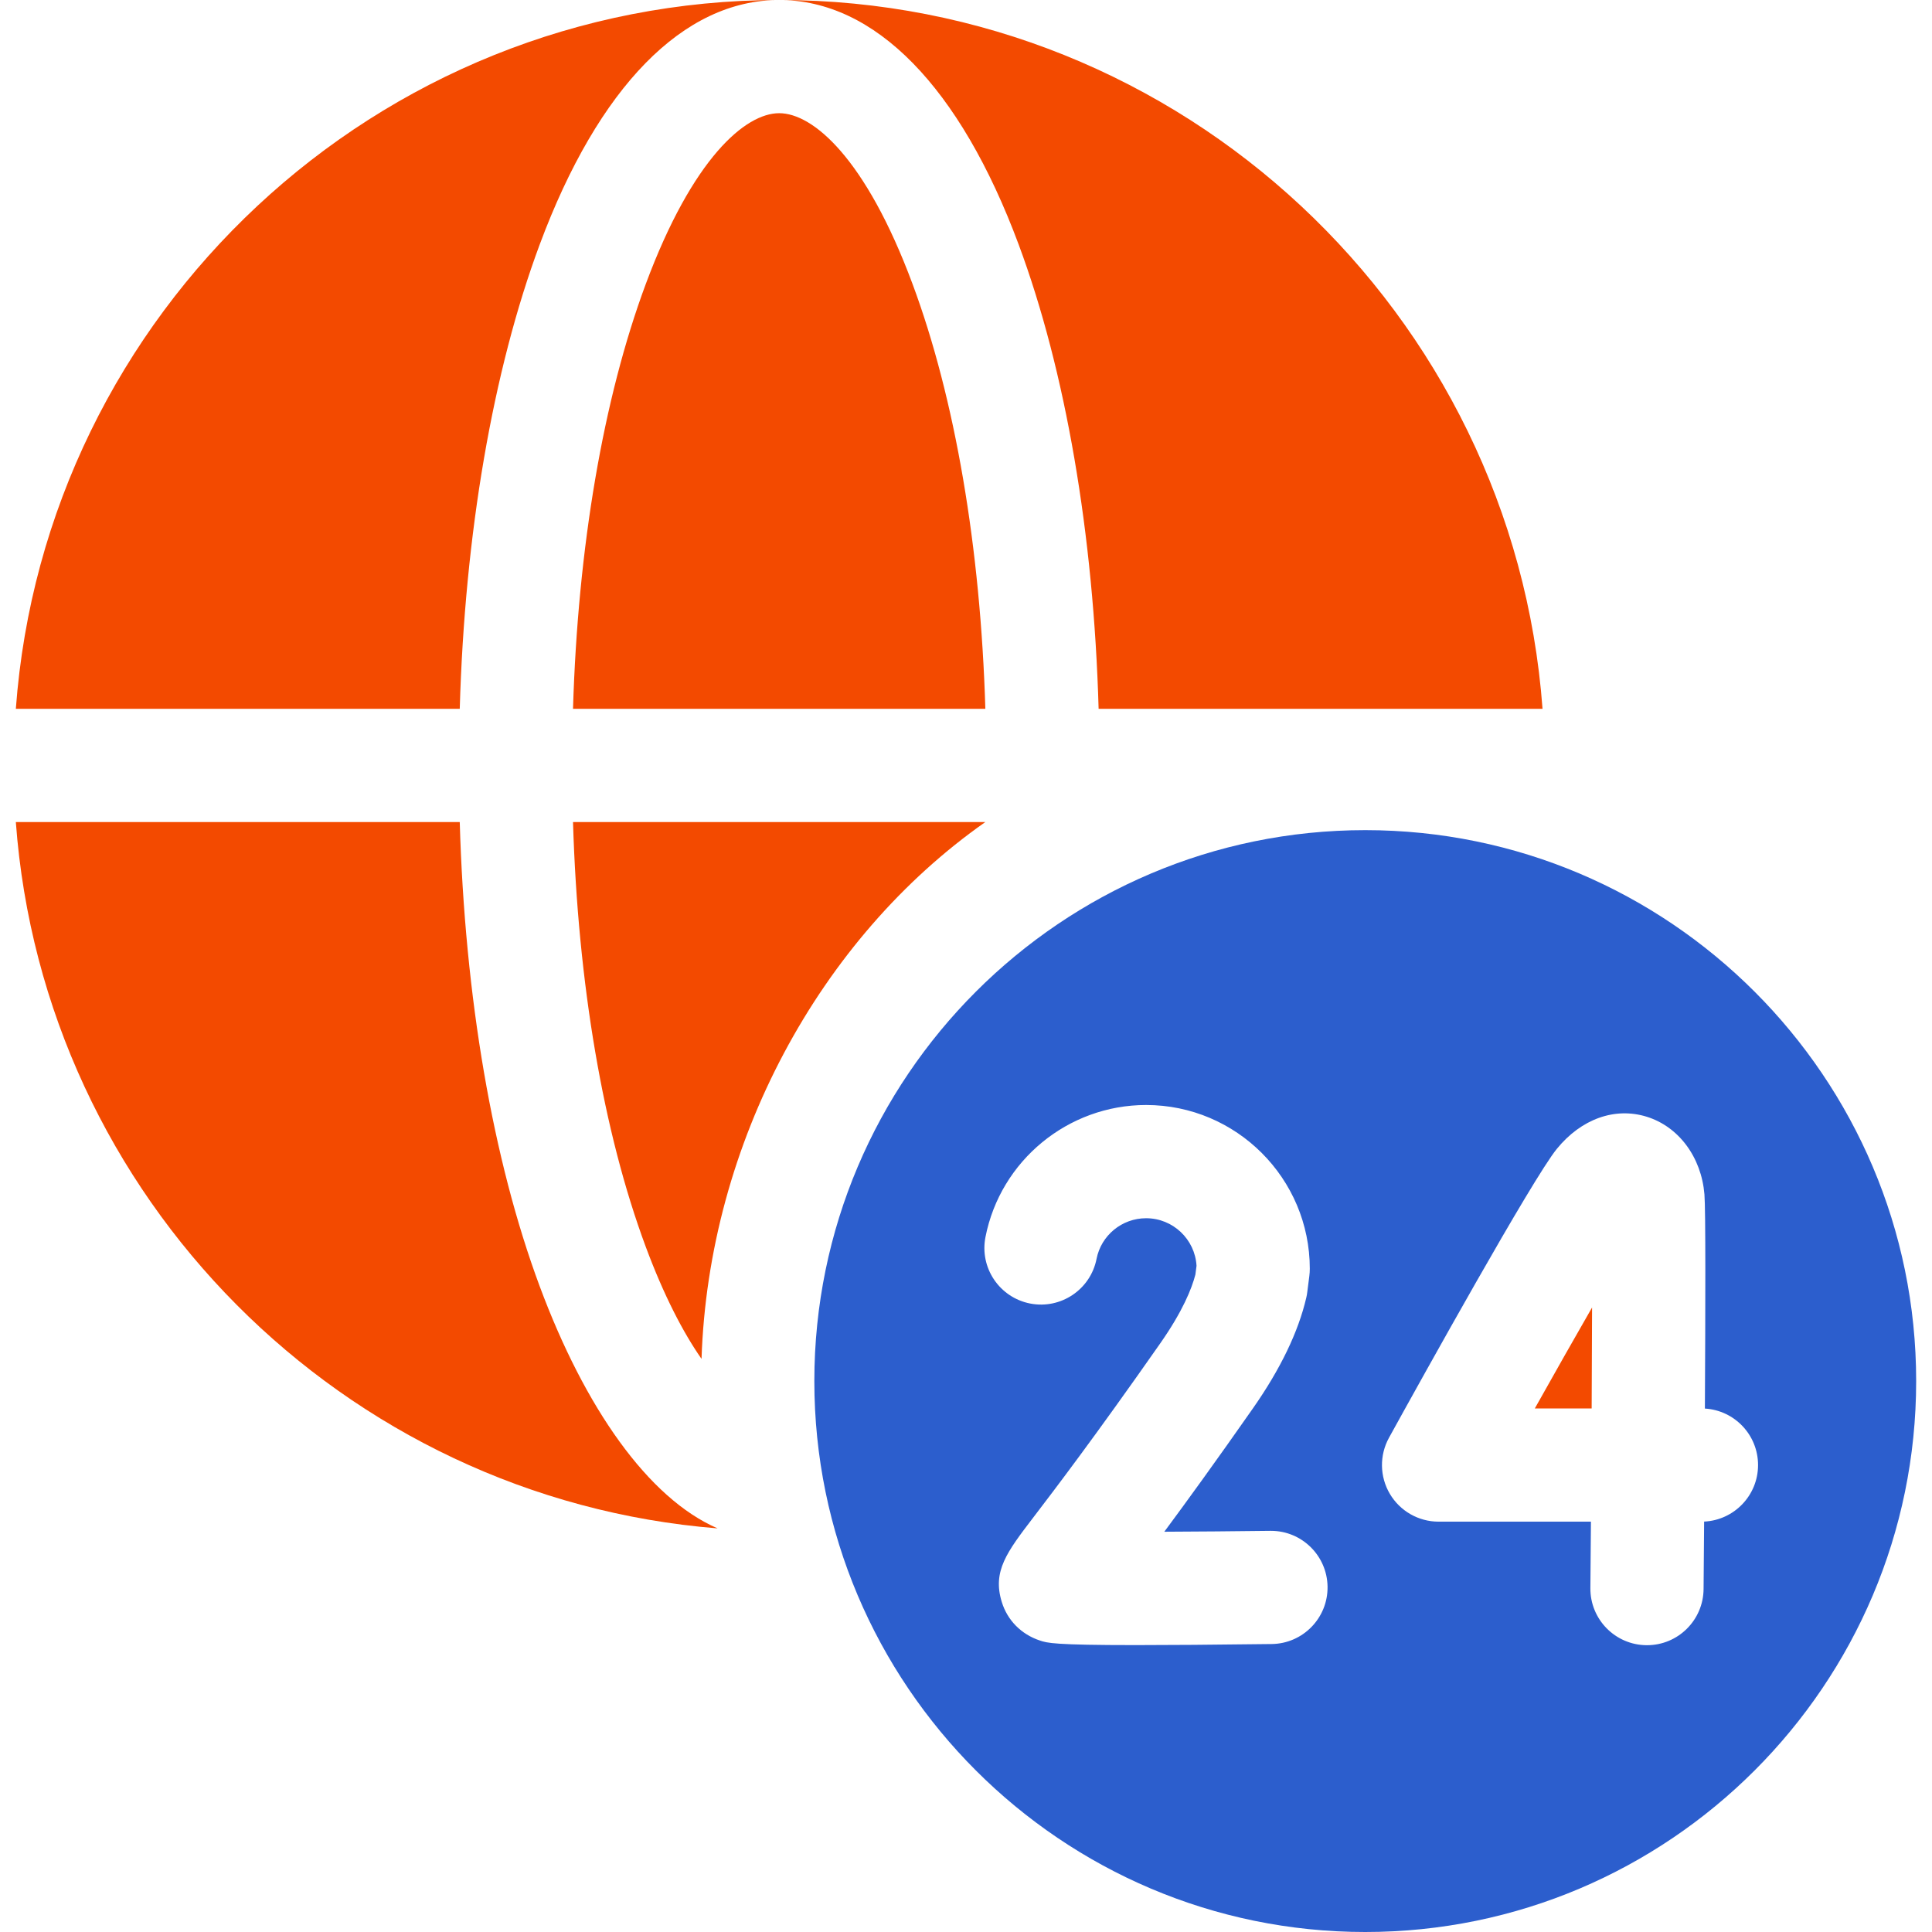
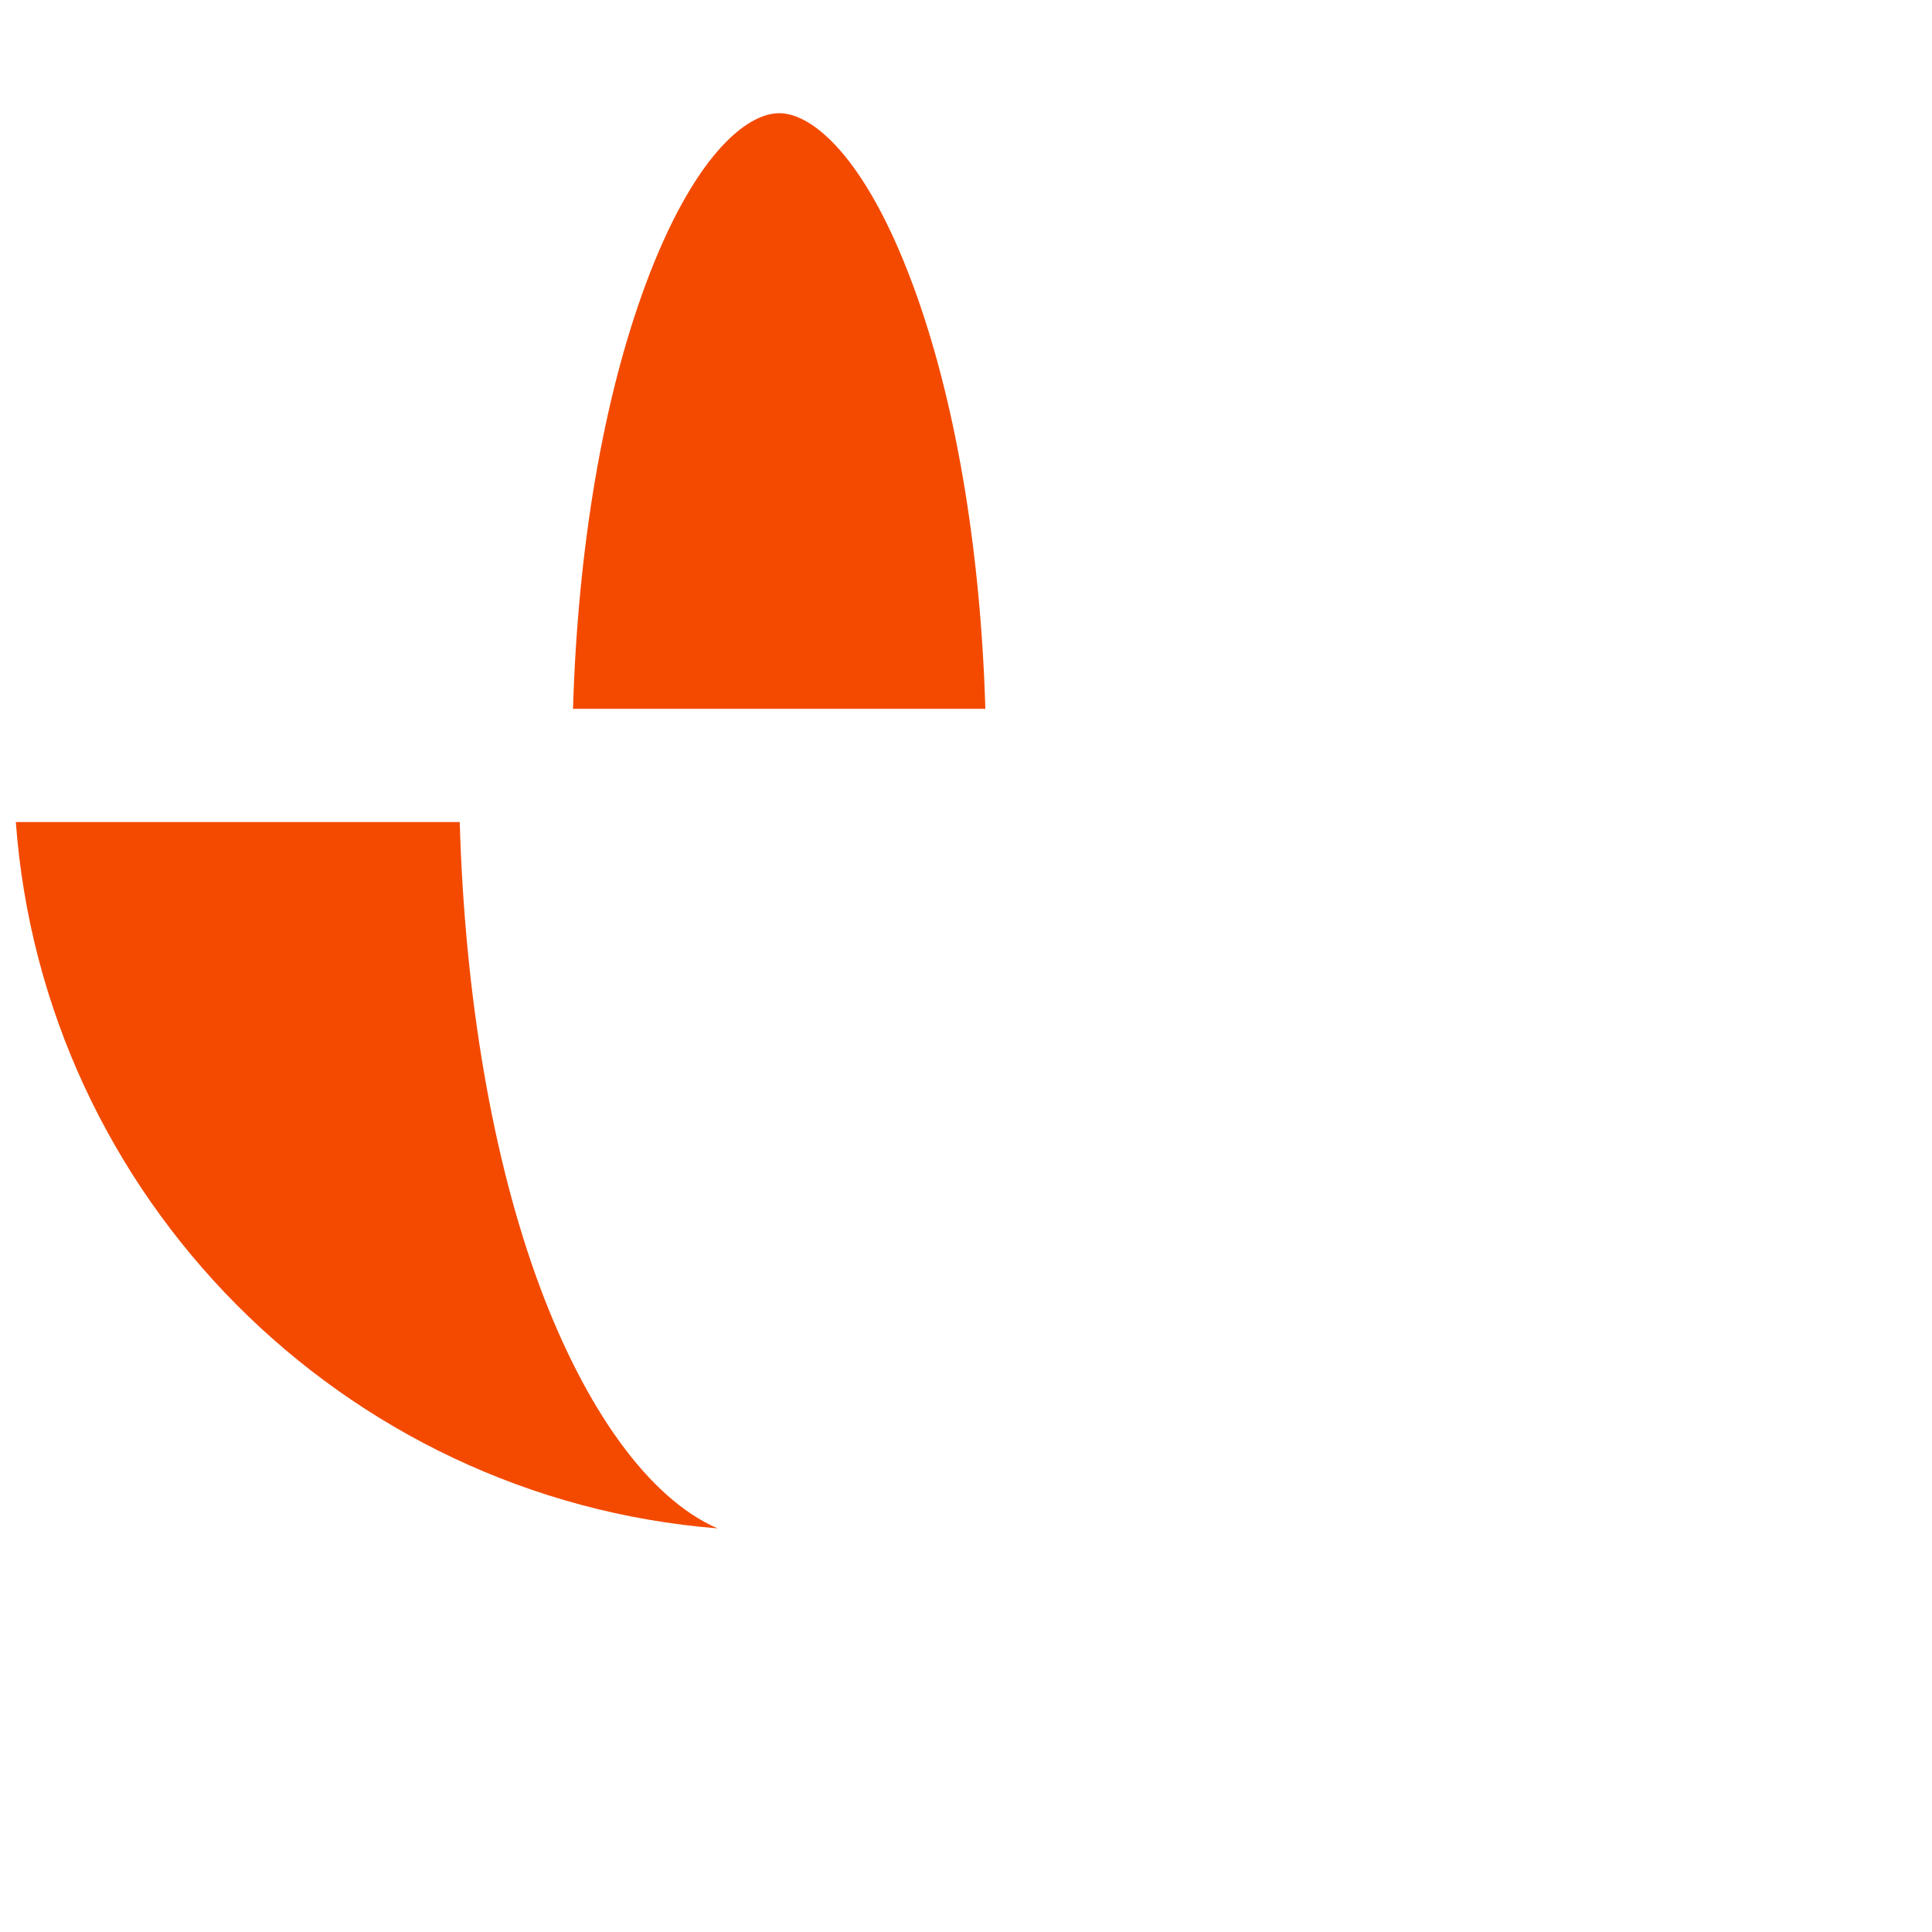
<svg xmlns="http://www.w3.org/2000/svg" width="56" height="56" viewBox="0 0 56 56" fill="none">
  <path d="M15.644 37.286C14.281 33.62 13.471 28.892 13.326 23.827H0.459C1.259 34.707 9.939 43.432 20.8 44.301C18.789 43.43 16.954 40.808 15.644 37.286Z" fill="#F34A00" />
-   <path d="M29.526 7.086C30.889 10.752 31.699 15.481 31.844 20.546H44.711C43.868 9.075 34.267 0 22.585 0C25.361 0 27.826 2.517 29.526 7.086Z" fill="#F34A00" />
-   <path d="M13.326 20.546C13.471 15.481 14.281 10.752 15.644 7.086C17.344 2.517 19.809 0 22.585 0C10.903 0 1.302 9.075 0.459 20.546H13.326Z" fill="#F34A00" />
-   <path d="M20.334 39.388C20.54 33.136 23.756 27.196 28.561 23.827H16.609C16.749 28.501 17.485 32.825 18.719 36.143C19.246 37.558 19.798 38.618 20.334 39.388Z" fill="#F34A00" />
  <path d="M16.609 20.546H28.561C28.421 15.872 27.684 11.547 26.45 8.23C25.093 4.581 23.564 3.281 22.585 3.281C21.606 3.281 20.076 4.581 18.719 8.23C17.485 11.547 16.749 15.872 16.609 20.546Z" fill="#F34A00" />
-   <path d="M55.541 40.031C55.541 31.226 48.377 24.062 39.572 24.062C30.767 24.062 23.604 31.226 23.604 40.031C23.604 48.837 30.767 56 39.572 56C48.377 56 55.541 48.837 55.541 40.031ZM36.86 47.653C35.124 47.675 33.857 47.684 32.926 47.684C30.54 47.684 30.355 47.623 30.138 47.55C29.601 47.371 29.2 46.965 29.037 46.434C28.762 45.541 29.185 44.987 29.952 43.983C30.567 43.178 31.712 41.679 33.631 38.937C34.28 38.01 34.544 37.351 34.649 36.944L34.682 36.69C34.638 35.922 33.999 35.311 33.22 35.311C32.522 35.311 31.918 35.806 31.784 36.489C31.609 37.378 30.747 37.957 29.858 37.783C28.969 37.608 28.389 36.746 28.564 35.857C28.999 33.639 30.958 32.029 33.22 32.029C35.837 32.029 37.965 34.158 37.965 36.775C37.965 36.844 37.961 36.914 37.952 36.982L37.892 37.452C37.886 37.507 37.876 37.561 37.863 37.615C37.633 38.605 37.114 39.683 36.319 40.819C35.235 42.368 34.392 43.53 33.748 44.398C34.707 44.394 35.79 44.385 36.819 44.372C36.825 44.372 36.833 44.372 36.84 44.372C37.736 44.372 38.468 45.093 38.48 45.992C38.491 46.898 37.766 47.642 36.86 47.653ZM49.395 44.104C49.389 44.903 49.383 45.585 49.379 46.06C49.371 46.962 48.638 47.687 47.739 47.687C47.734 47.687 47.729 47.687 47.724 47.687C46.819 47.679 46.09 46.938 46.098 46.032C46.103 45.438 46.108 44.786 46.114 44.106H41.698C41.117 44.106 40.58 43.799 40.285 43.299C39.99 42.8 39.981 42.181 40.261 41.673C41.224 39.927 44.422 34.164 45.126 33.3C45.834 32.431 46.808 32.083 47.731 32.369C48.657 32.656 49.314 33.538 49.404 34.618C49.44 35.048 49.433 37.961 49.417 40.828C50.277 40.879 50.958 41.593 50.958 42.465C50.958 43.345 50.265 44.063 49.395 44.104Z" fill="#2C5ECD" />
-   <path d="M46.147 37.898C45.651 38.76 45.078 39.771 44.487 40.825H46.135C46.141 39.785 46.145 38.779 46.147 37.898Z" fill="#F34A00" />
</svg>